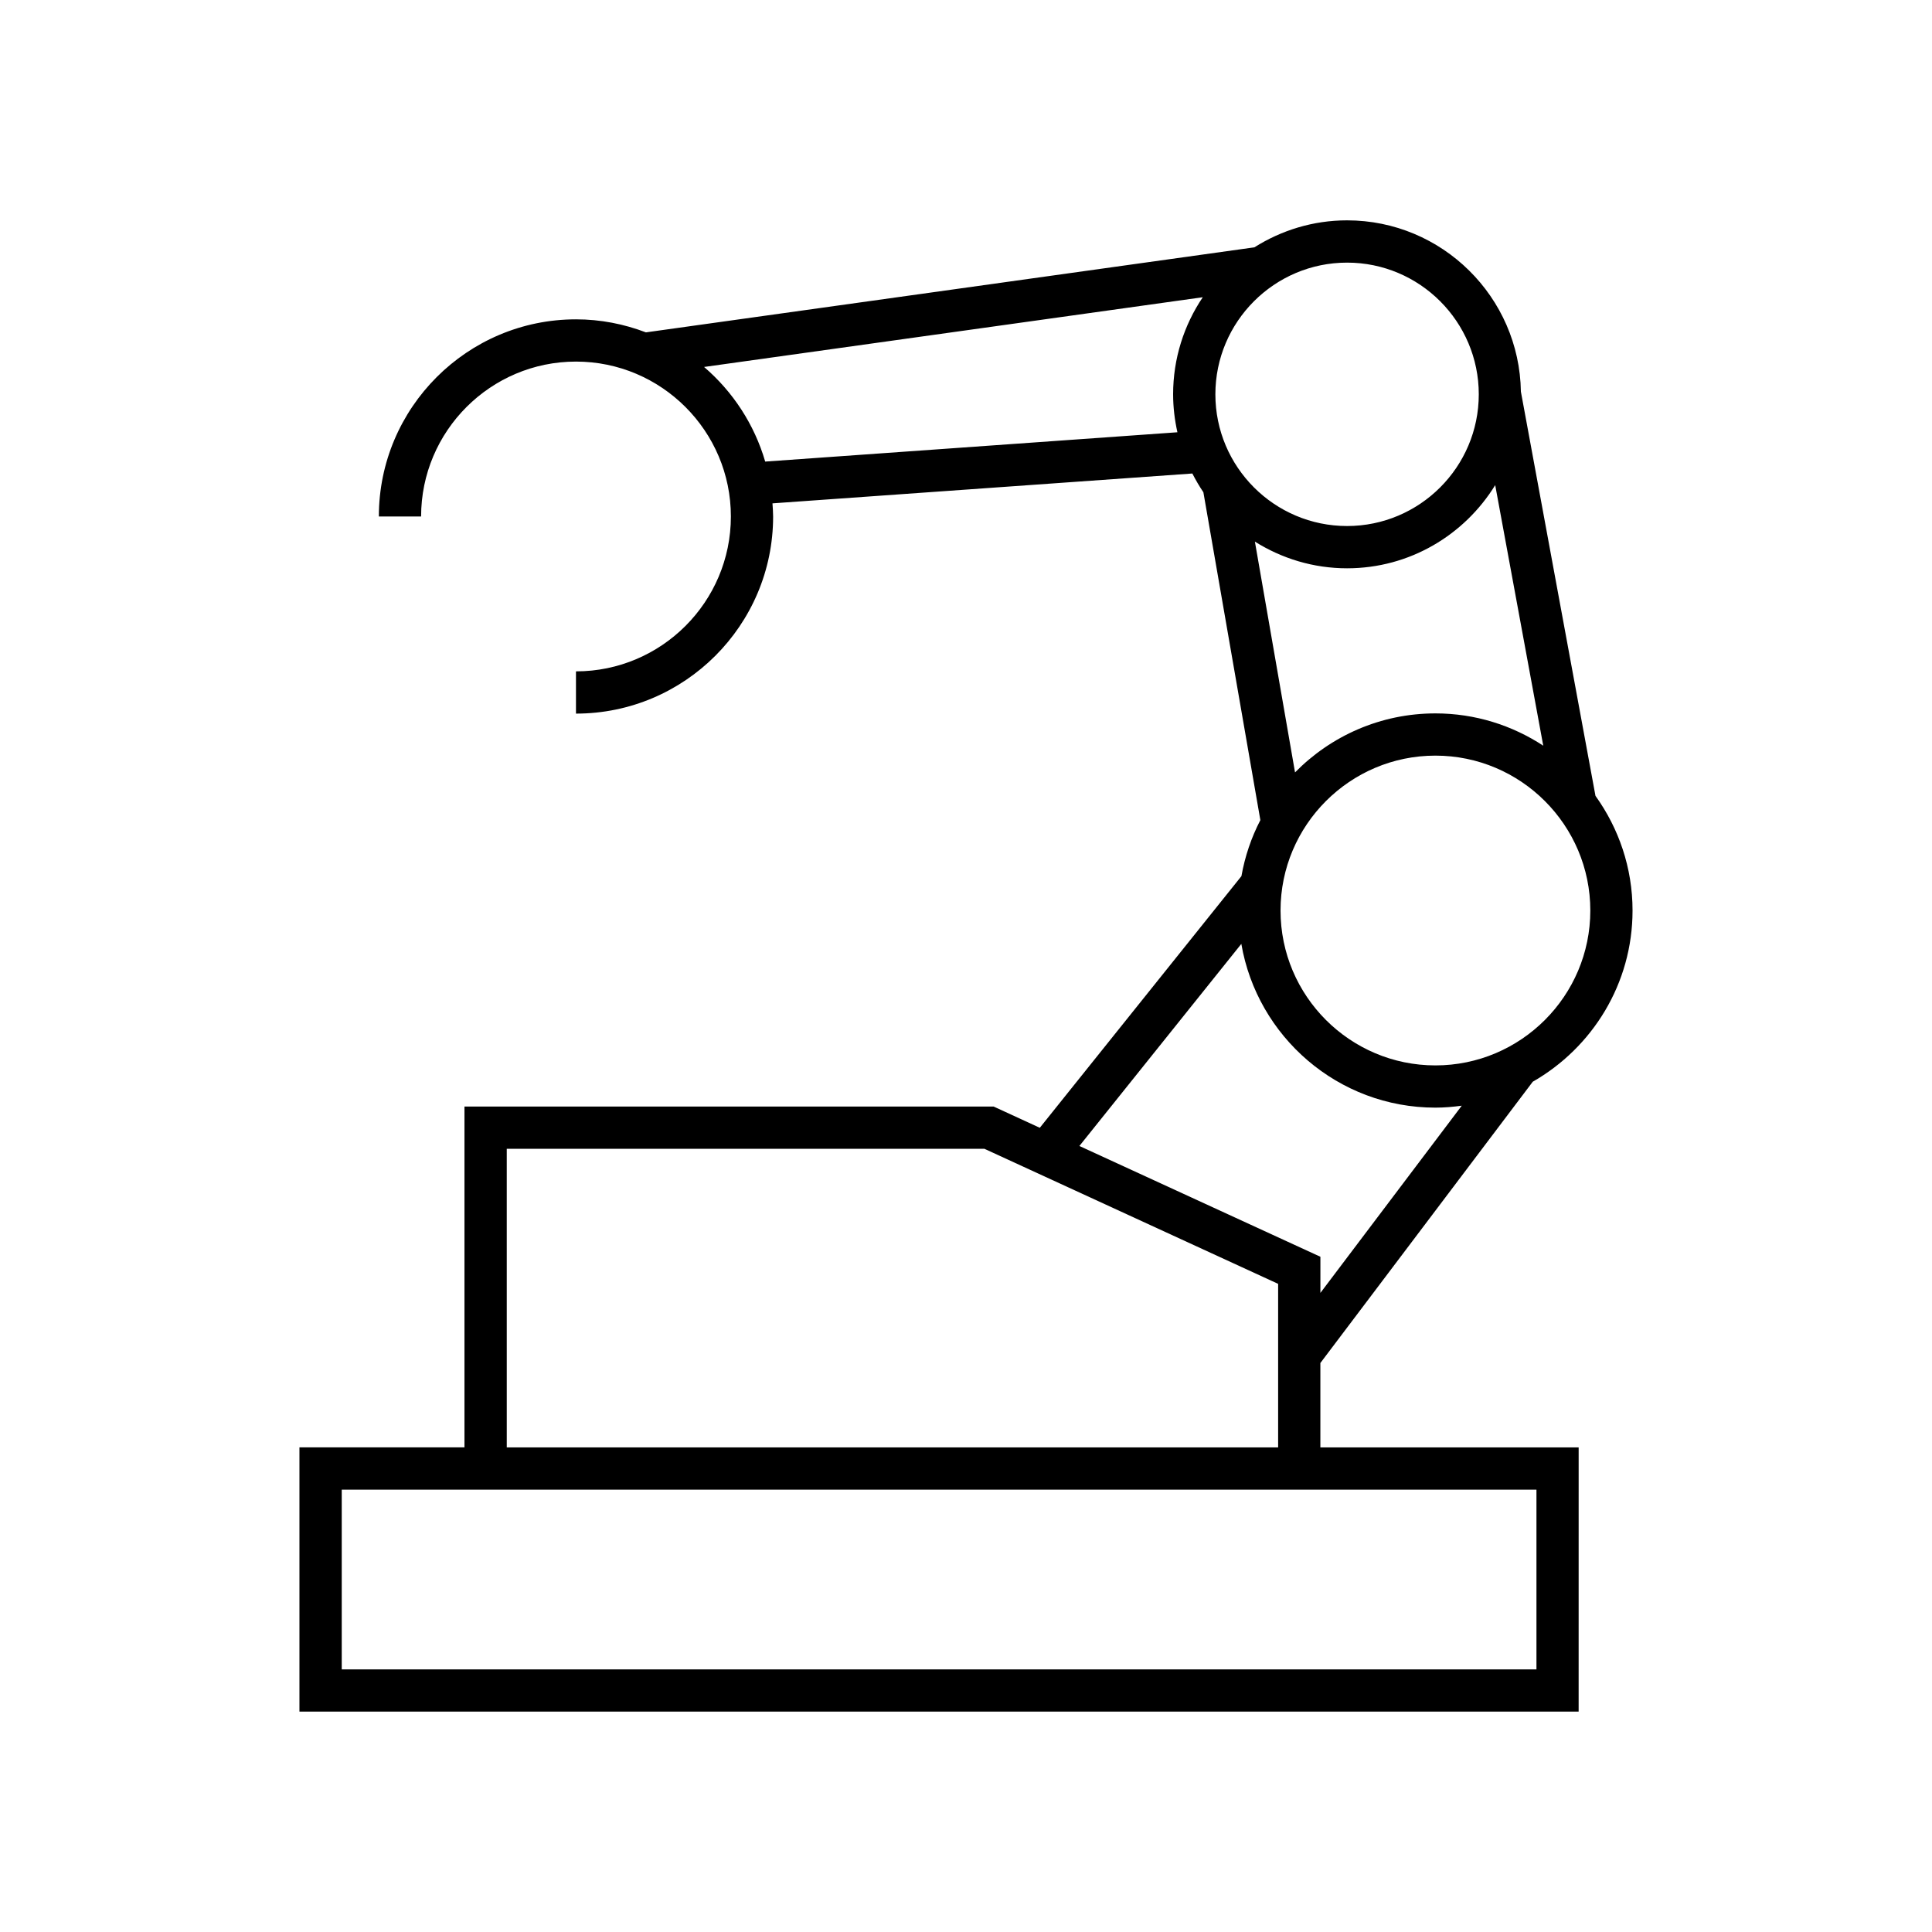
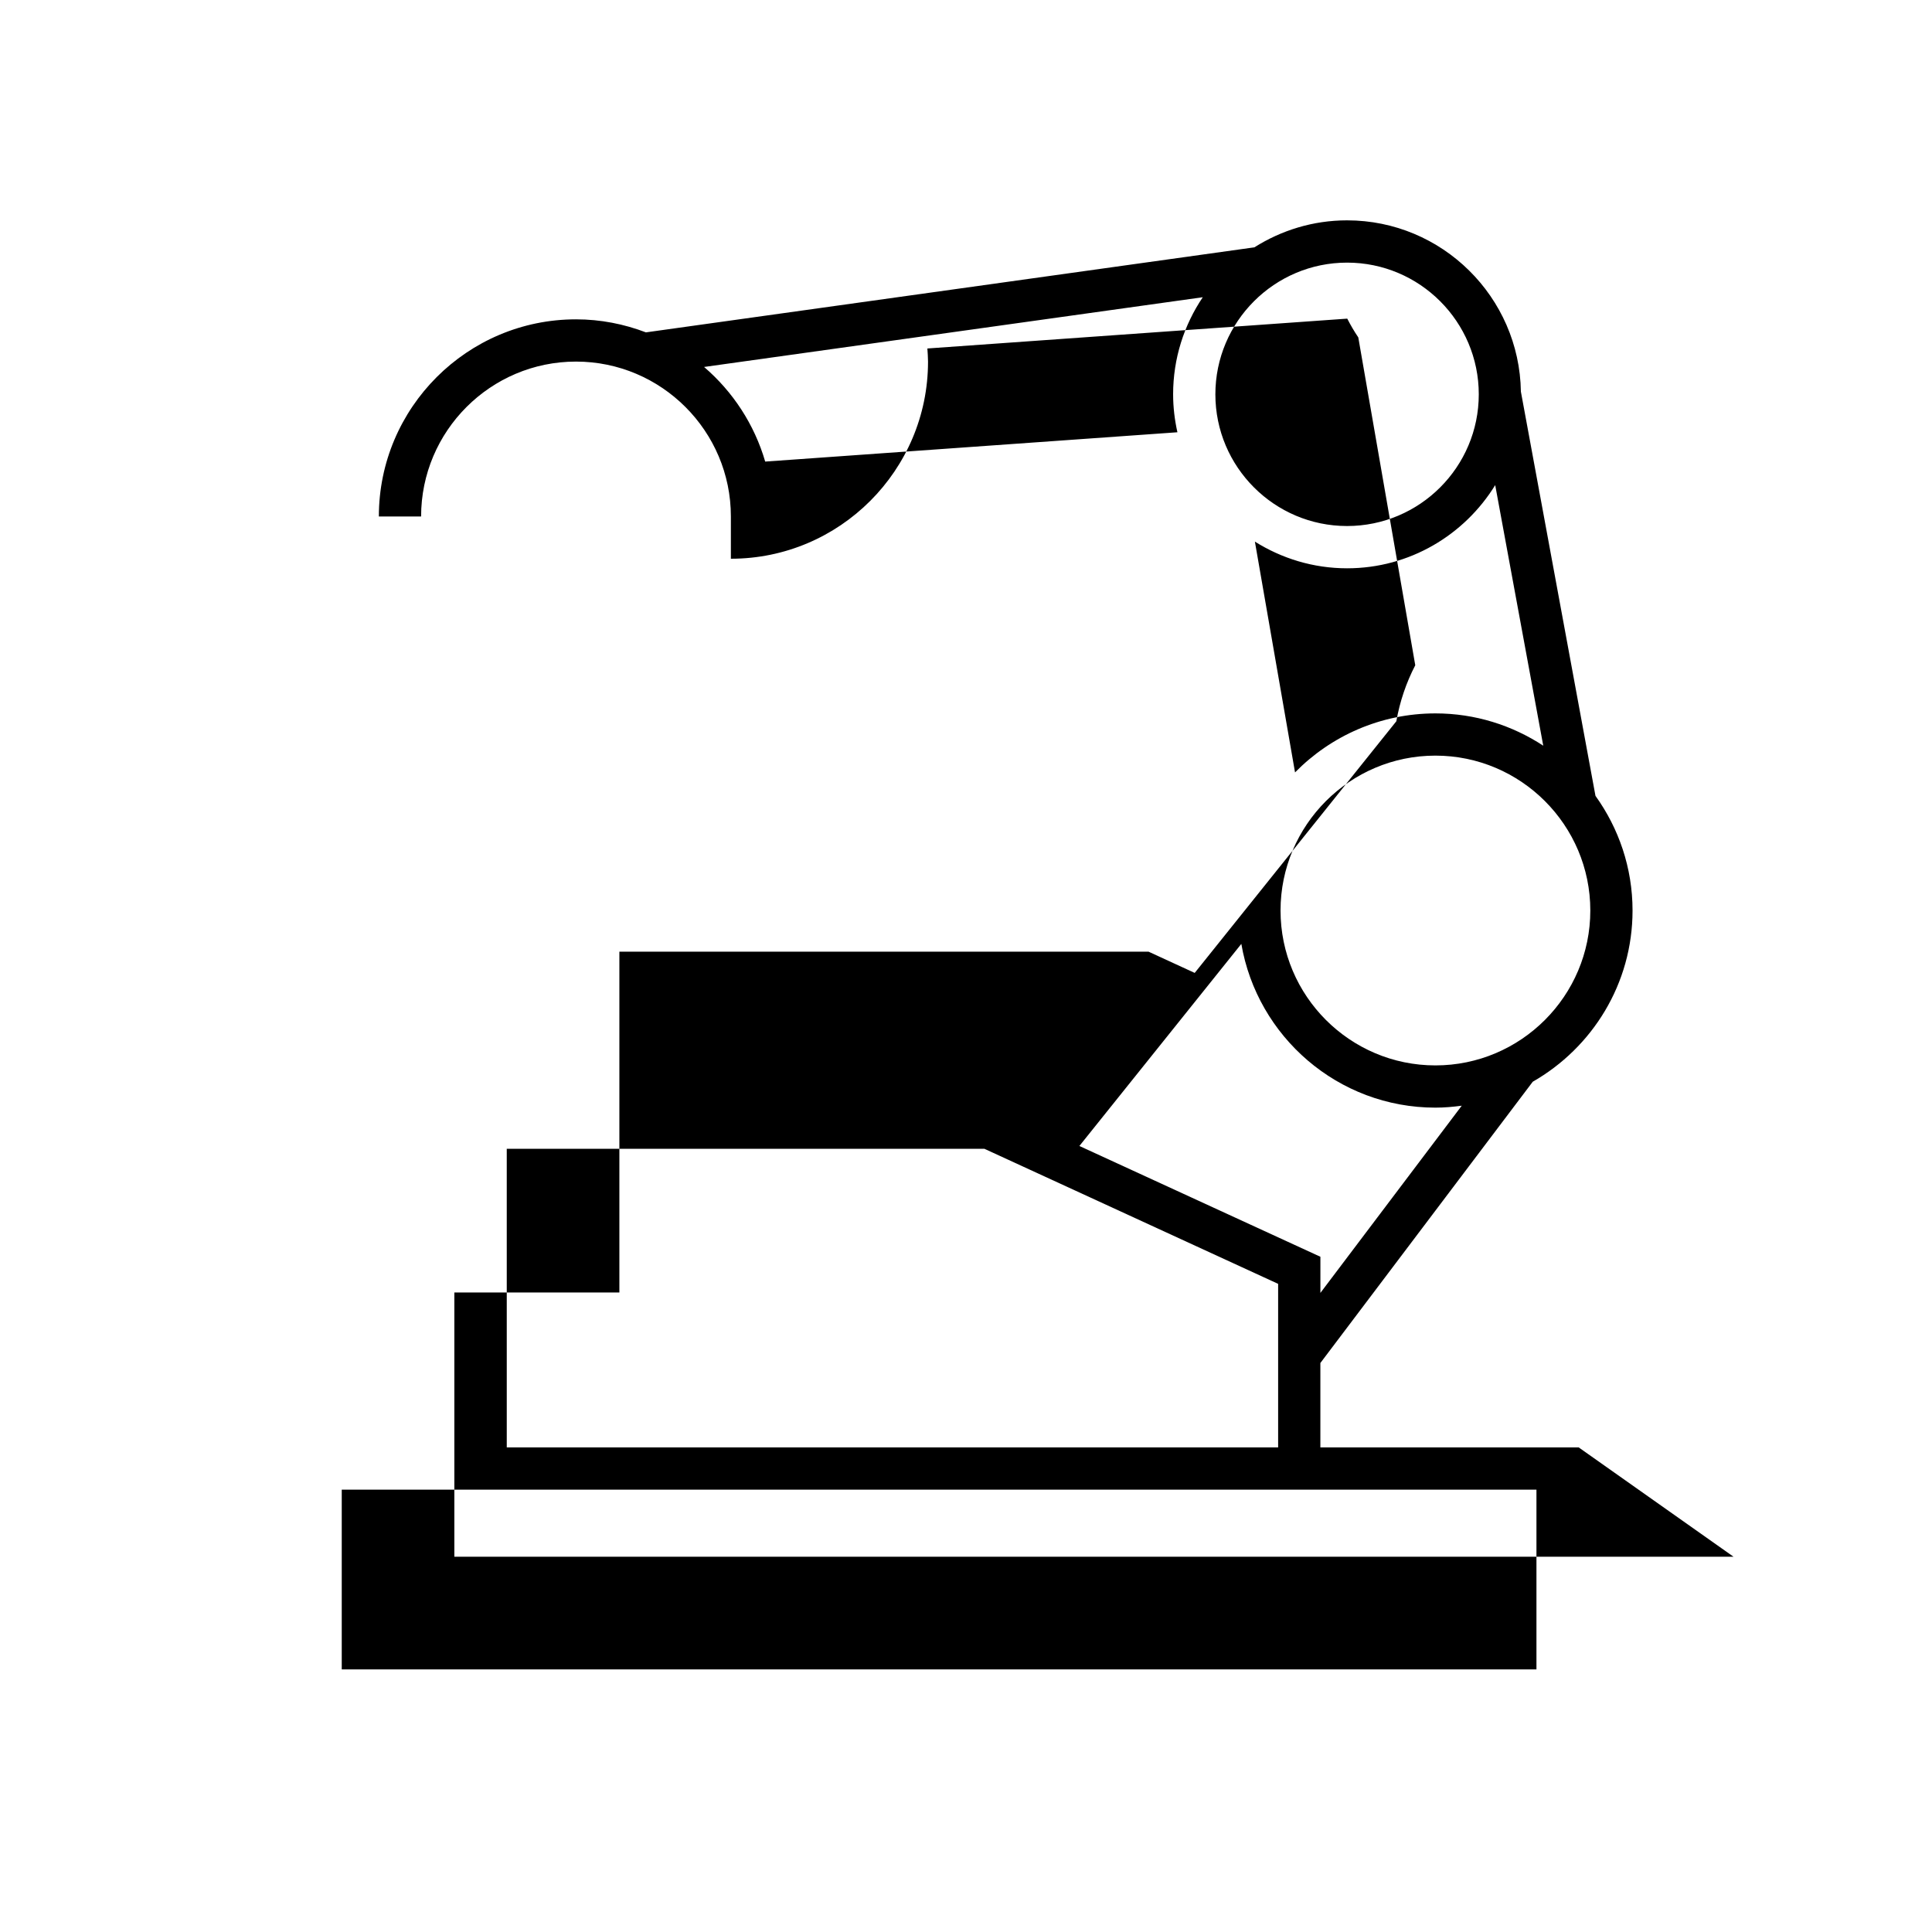
<svg xmlns="http://www.w3.org/2000/svg" fill="#000000" width="800px" height="800px" version="1.1" viewBox="144 144 512 512">
-   <path d="m562.36 527.57h-68.449v-22.359l56.285-74.543c15.762-9.008 26.445-25.953 26.445-45.371 0-11.336-3.668-21.809-9.824-30.387l-19.766-107.12c-0.379-25.09-20.879-45.395-46.066-45.395-9.031 0-17.438 2.652-24.562 7.152l-161.25 22.535c-5.766-2.199-12-3.453-18.535-3.453-28.809 0-52.238 23.438-52.238 52.246h11.195c0-22.633 18.41-41.051 41.043-41.051s41.051 18.418 41.051 41.051c0 22.633-18.418 41.043-41.051 41.043v11.195c28.809 0 52.246-23.438 52.246-52.238 0-1.176-0.102-2.324-0.172-3.481l111.27-7.91c0.883 1.719 1.848 3.383 2.926 4.973l15.098 86.883c-2.383 4.598-4.086 9.582-5.016 14.844l-53.434 66.691-12.238-5.633h-140.23v90.32h-43.734v70.031h339zm-107.47-279.07c0 3.453 0.414 6.812 1.137 10.055l-109.24 7.769c-2.879-9.879-8.582-18.547-16.199-25.074l132.16-18.48c-4.961 7.359-7.859 16.211-7.859 25.73zm110.56 136.8c0 22.625-18.418 41.043-41.051 41.043-22.633 0-41.043-18.41-41.043-41.043s18.41-41.051 41.043-41.051c22.633 0.004 41.051 18.422 41.051 41.051zm-99.363-136.8c0-19.246 15.656-34.902 34.902-34.902s34.902 15.656 34.902 34.902-15.656 34.902-34.902 34.902-34.902-15.648-34.902-34.902zm10.473 39.031c7.098 4.457 15.457 7.074 24.43 7.074 16.598 0 31.129-8.844 39.254-22.043l12.734 69.055c-8.223-5.394-18.031-8.559-28.578-8.559-14.555 0-27.727 5.996-37.203 15.637zm-3.594 106.61c4.223 24.602 25.645 43.395 51.434 43.395 2.375 0 4.691-0.207 6.981-0.516l-37.461 49.613v-9.578l-63.871-29.359zm-194.67 54.305h126.59l77.832 35.789v43.34h-204.42zm272.88 137.96h-316.61v-47.637h316.61z" />
+   <path d="m562.36 527.57h-68.449v-22.359l56.285-74.543c15.762-9.008 26.445-25.953 26.445-45.371 0-11.336-3.668-21.809-9.824-30.387l-19.766-107.12c-0.379-25.09-20.879-45.395-46.066-45.395-9.031 0-17.438 2.652-24.562 7.152l-161.25 22.535c-5.766-2.199-12-3.453-18.535-3.453-28.809 0-52.238 23.438-52.238 52.246h11.195c0-22.633 18.41-41.051 41.043-41.051s41.051 18.418 41.051 41.051v11.195c28.809 0 52.246-23.438 52.246-52.238 0-1.176-0.102-2.324-0.172-3.481l111.27-7.91c0.883 1.719 1.848 3.383 2.926 4.973l15.098 86.883c-2.383 4.598-4.086 9.582-5.016 14.844l-53.434 66.691-12.238-5.633h-140.23v90.32h-43.734v70.031h339zm-107.47-279.07c0 3.453 0.414 6.812 1.137 10.055l-109.24 7.769c-2.879-9.879-8.582-18.547-16.199-25.074l132.16-18.48c-4.961 7.359-7.859 16.211-7.859 25.73zm110.56 136.8c0 22.625-18.418 41.043-41.051 41.043-22.633 0-41.043-18.41-41.043-41.043s18.41-41.051 41.043-41.051c22.633 0.004 41.051 18.422 41.051 41.051zm-99.363-136.8c0-19.246 15.656-34.902 34.902-34.902s34.902 15.656 34.902 34.902-15.656 34.902-34.902 34.902-34.902-15.648-34.902-34.902zm10.473 39.031c7.098 4.457 15.457 7.074 24.43 7.074 16.598 0 31.129-8.844 39.254-22.043l12.734 69.055c-8.223-5.394-18.031-8.559-28.578-8.559-14.555 0-27.727 5.996-37.203 15.637zm-3.594 106.61c4.223 24.602 25.645 43.395 51.434 43.395 2.375 0 4.691-0.207 6.981-0.516l-37.461 49.613v-9.578l-63.871-29.359zm-194.67 54.305h126.59l77.832 35.789v43.34h-204.42zm272.88 137.96h-316.61v-47.637h316.61z" />
</svg>